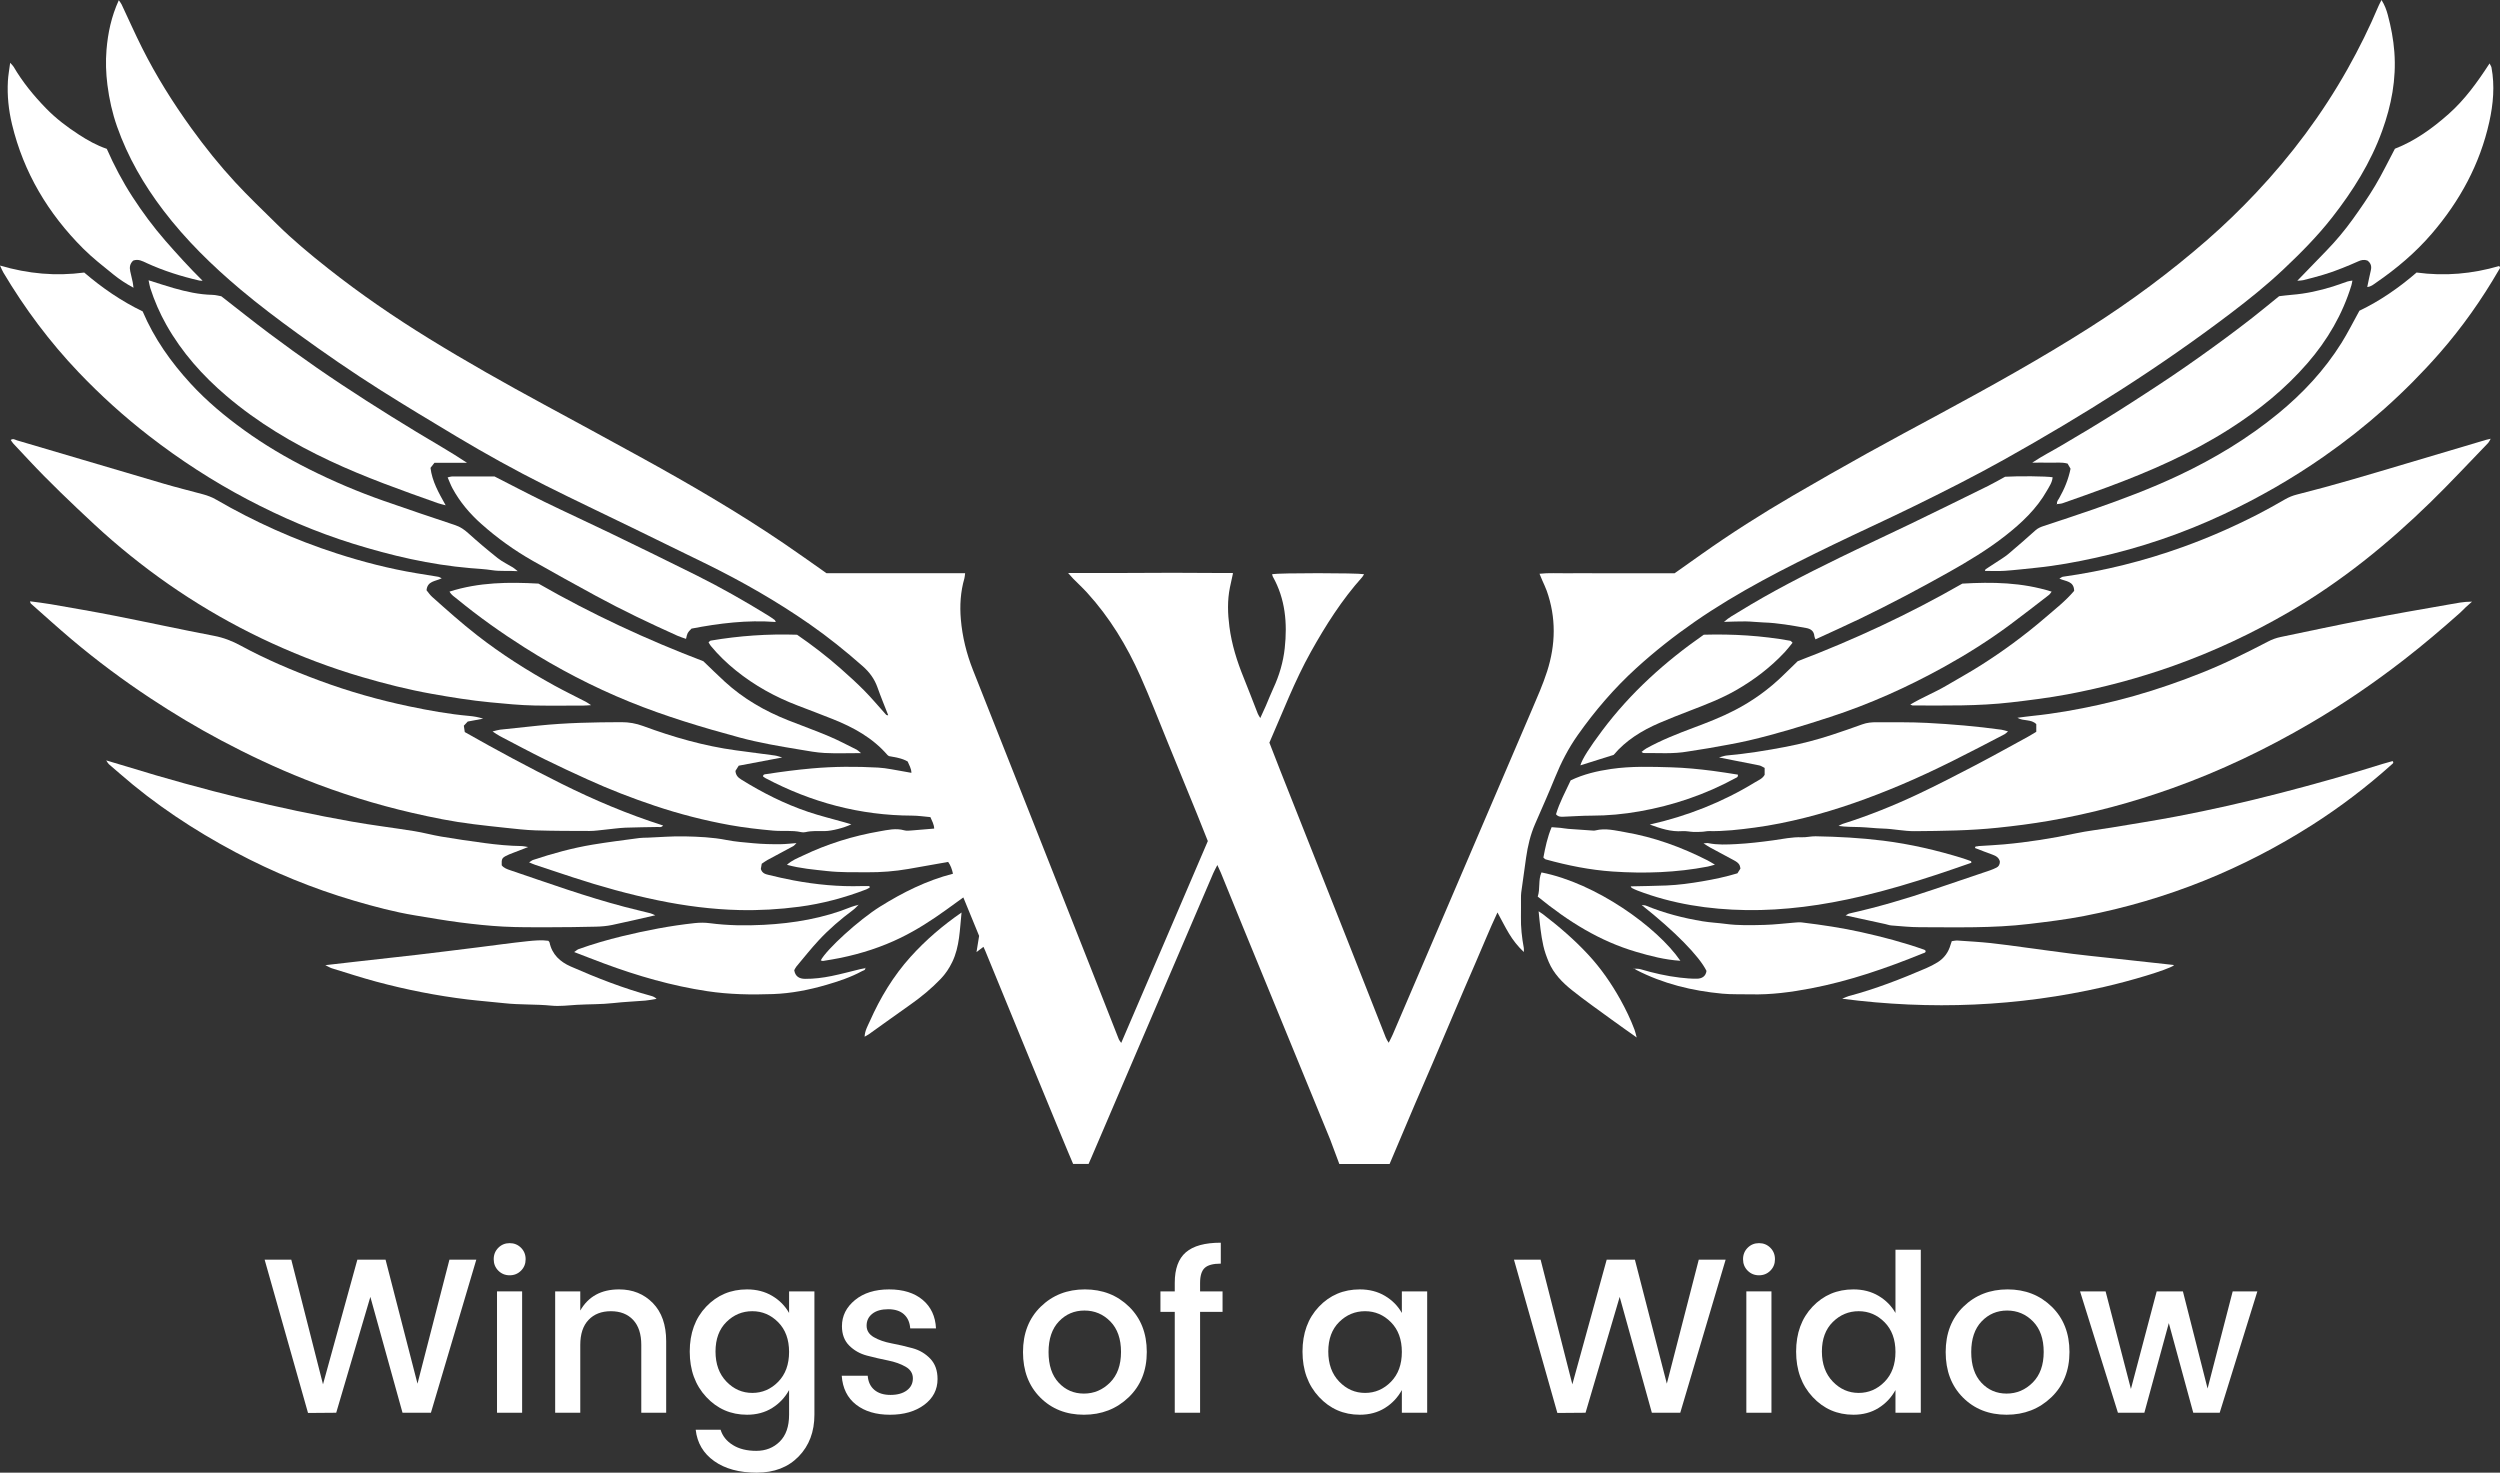
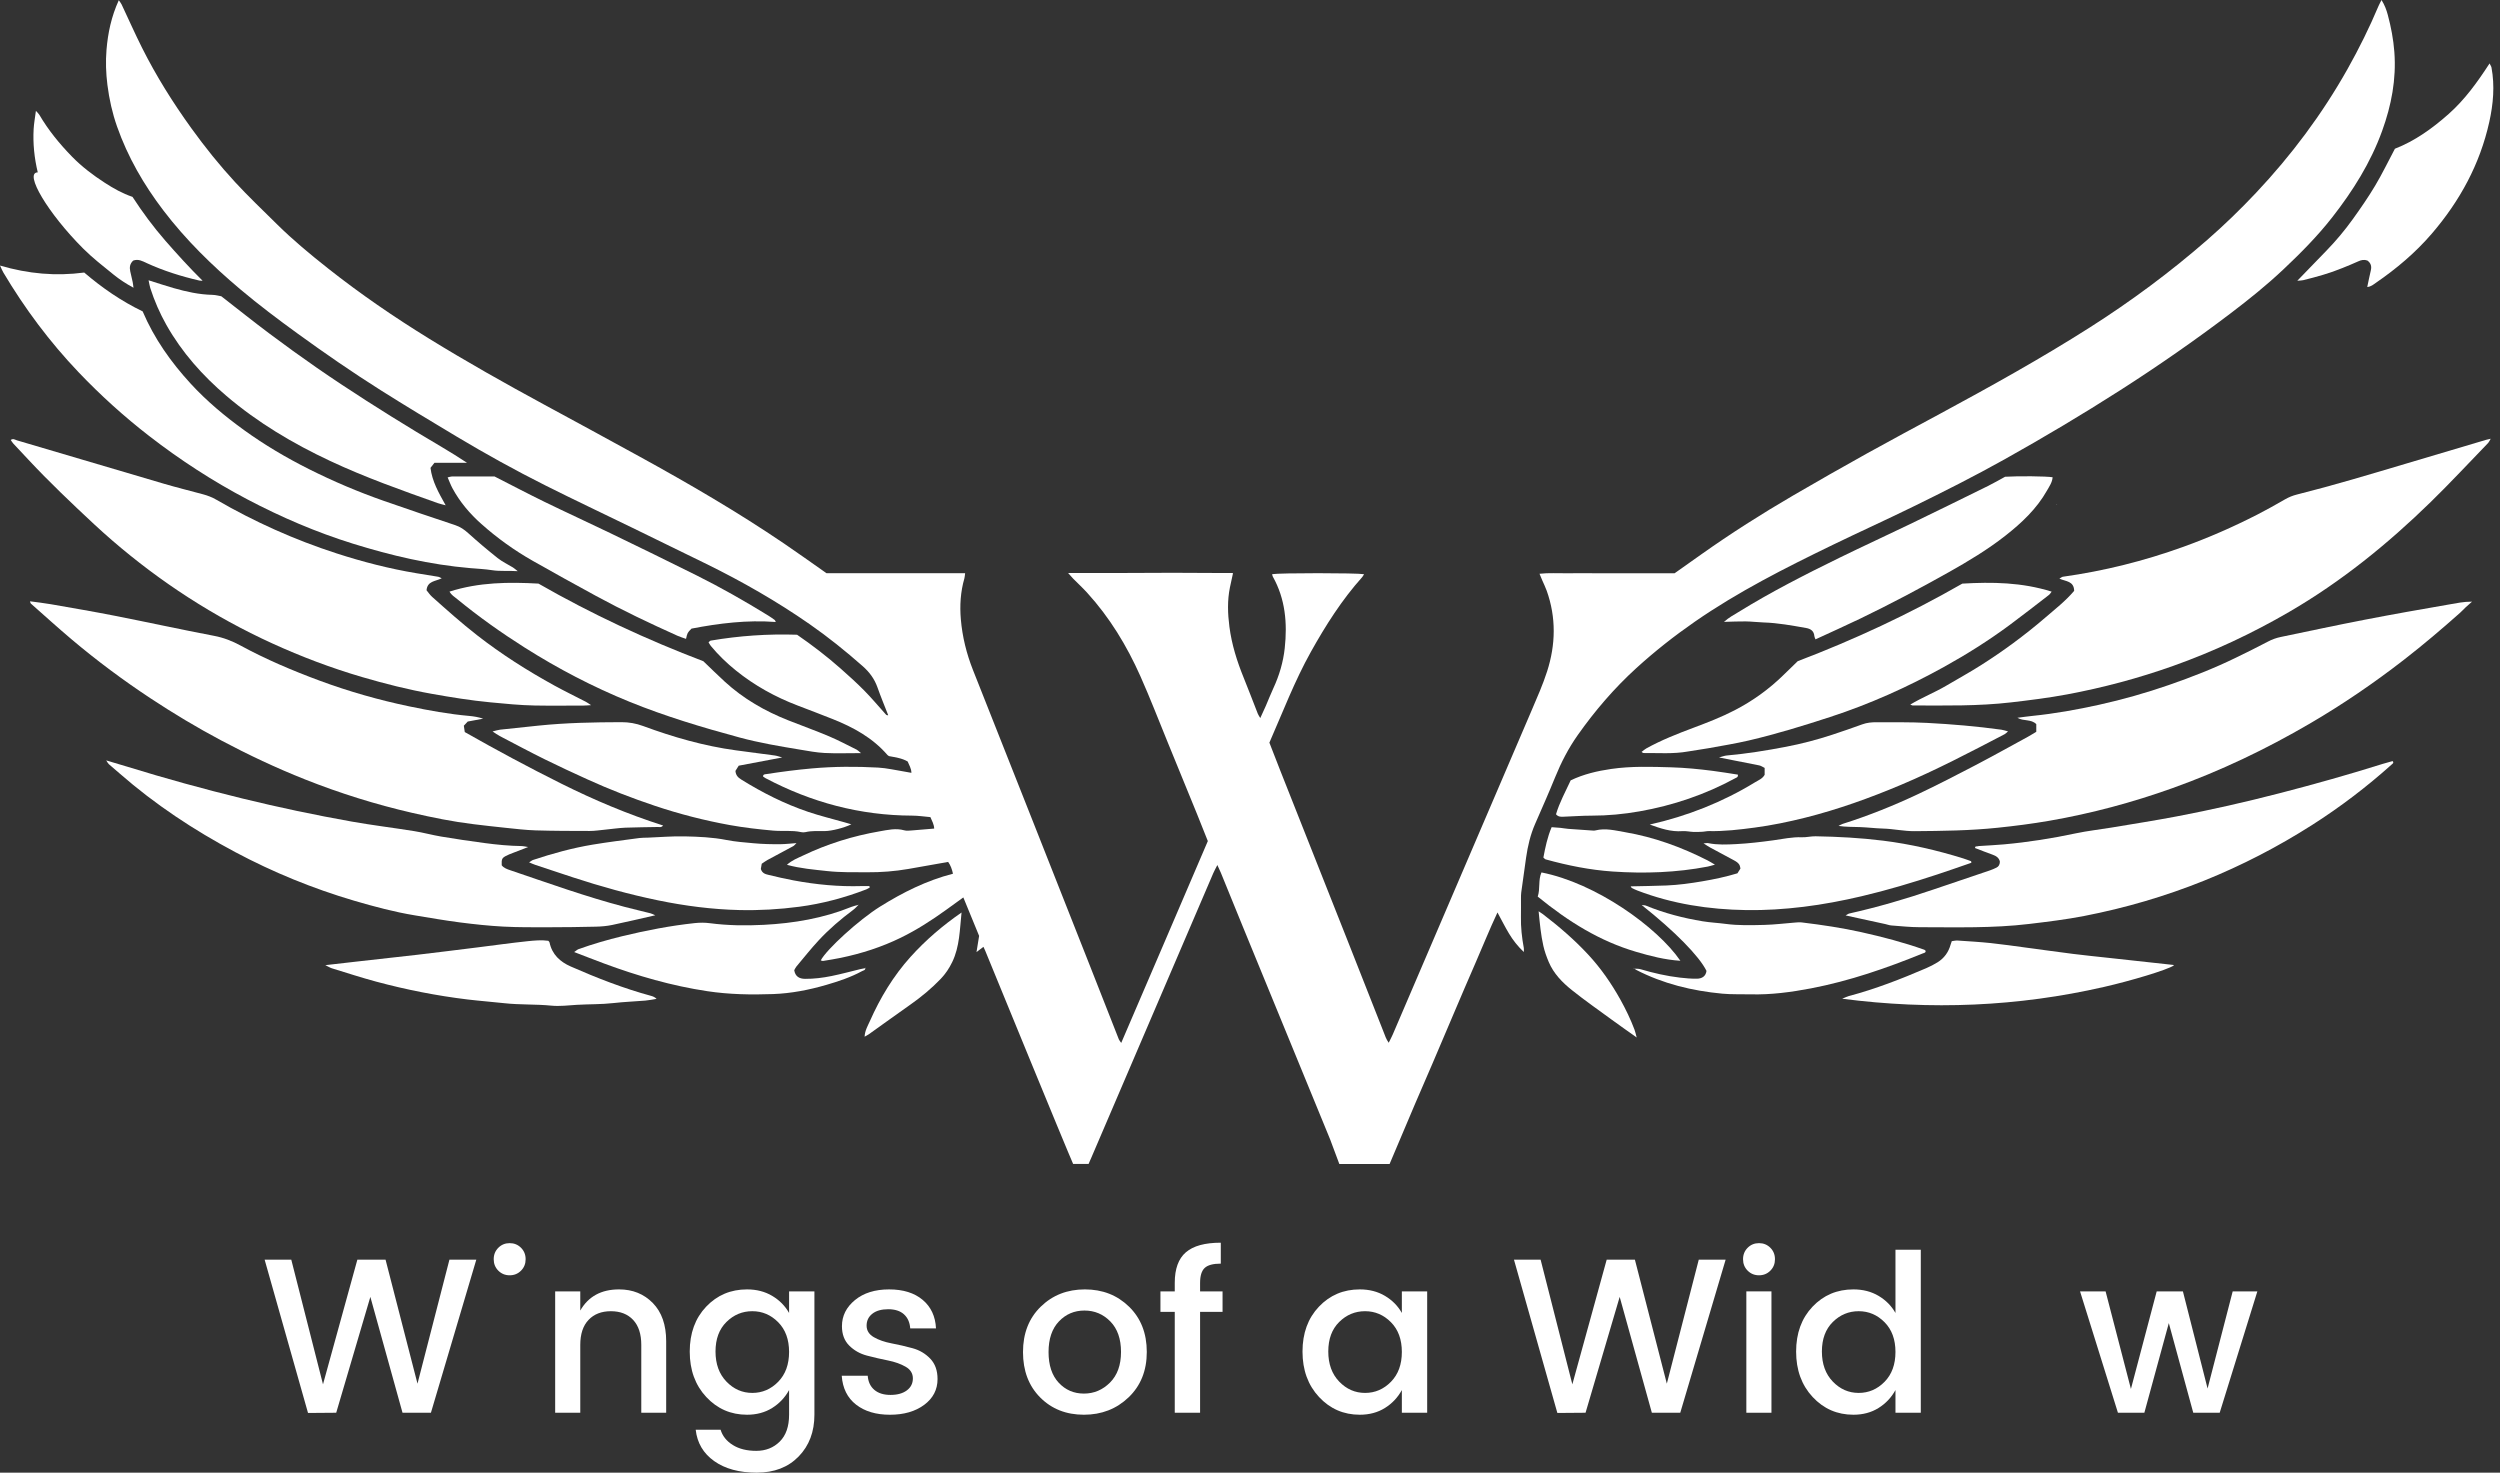
<svg xmlns="http://www.w3.org/2000/svg" version="1.1" id="Layer_1" x="0px" y="0px" viewBox="0 0 418.935 246.779" style="enable-background:new 0 0 418.935 246.779;" xml:space="preserve">
  <rect x="0" y="0" width="418.935" height="246.779" fill="#333333" stroke="none" />
  <style type="text/css">
	.st0{fill:#FFFFFF;}
</style>
  <g>
    <polygon class="st0" points="69.961,231.867 64.609,211.087 59.884,211.087 54.126,231.978 48.811,211.087    44.345,211.087 51.616,236.776 56.341,236.739 62.062,217.324 67.451,236.739 72.212,236.739    79.816,211.087 75.313,211.087  " />
    <path class="st0" d="M85.408,208.318c-0.751,0-1.384,0.258-1.9,0.775   c-0.518,0.517-0.775,1.156-0.775,1.919s0.258,1.402,0.775,1.919   c0.517,0.518,1.149,0.775,1.9,0.775c0.75,0,1.384-0.258,1.901-0.775   c0.517-0.517,0.774-1.156,0.774-1.919s-0.258-1.402-0.774-1.919   C86.792,208.576,86.158,208.318,85.408,208.318z" />
-     <rect x="83.286" y="216.401" class="st0" width="4.208" height="20.338" />
    <path class="st0" d="M103.735,216.069c-2.978,0-5.144,1.182-6.496,3.543v-3.211h-4.208v20.338h4.208   v-11.368c0-1.821,0.461-3.217,1.384-4.189c0.923-0.972,2.171-1.458,3.746-1.458   c1.574,0,2.817,0.486,3.729,1.458c0.91,0.973,1.365,2.368,1.365,4.189v11.368h4.171v-11.996   c0-2.731-0.744-4.859-2.233-6.386C107.911,216.832,106.023,216.069,103.735,216.069z" />
    <path class="st0" d="M132.23,220.019c-0.665-1.181-1.606-2.134-2.824-2.86   c-1.218-0.726-2.627-1.089-4.226-1.089c-2.731,0-5.015,0.966-6.848,2.897s-2.75,4.442-2.75,7.53   s0.923,5.623,2.769,7.604s4.121,2.971,6.829,2.971c1.599,0,3.001-0.375,4.207-1.126   c1.206-0.75,2.153-1.753,2.843-3.008v4.134c0,1.969-0.523,3.47-1.569,4.503   c-1.046,1.034-2.356,1.551-3.931,1.551c-1.575,0-2.886-0.326-3.931-0.979   c-1.047-0.652-1.729-1.508-2.049-2.565h-4.171c0.246,2.215,1.279,3.968,3.101,5.26   c1.82,1.292,4.195,1.938,7.124,1.938c2.928,0,5.271-0.904,7.031-2.713   c1.759-1.809,2.639-4.141,2.639-6.995v-20.67h-4.244V220.019z M130.403,231.554   c-1.219,1.242-2.664,1.863-4.337,1.863c-1.674,0-3.119-0.633-4.337-1.9   c-1.219-1.268-1.827-2.946-1.827-5.038s0.608-3.74,1.827-4.946   c1.218-1.205,2.663-1.809,4.337-1.809c1.673,0,3.118,0.615,4.337,1.846   c1.218,1.23,1.827,2.892,1.827,4.982C132.23,228.644,131.62,230.312,130.403,231.554z" />
    <path class="st0" d="M152.918,225.925c-1.17-0.32-2.339-0.591-3.507-0.812   c-1.169-0.222-2.159-0.565-2.972-1.033c-0.812-0.468-1.218-1.113-1.218-1.938   s0.319-1.489,0.96-1.993c0.64-0.505,1.525-0.757,2.657-0.757s2.012,0.283,2.639,0.849   c0.628,0.566,0.979,1.354,1.053,2.362h4.318c-0.099-2.018-0.844-3.611-2.233-4.78   c-1.391-1.168-3.267-1.753-5.629-1.753s-4.27,0.597-5.721,1.79   c-1.452,1.194-2.178,2.652-2.178,4.374c0,1.354,0.406,2.437,1.218,3.248   c0.812,0.812,1.803,1.372,2.972,1.68c1.168,0.308,2.337,0.578,3.506,0.812   c1.169,0.234,2.159,0.585,2.972,1.053c0.812,0.468,1.218,1.119,1.218,1.956   s-0.338,1.508-1.015,2.012s-1.587,0.756-2.731,0.756s-2.049-0.282-2.713-0.849   c-0.664-0.565-1.033-1.353-1.107-2.362h-4.355c0.147,2.092,0.947,3.704,2.399,4.836   c1.451,1.132,3.346,1.697,5.684,1.697s4.251-0.554,5.74-1.661   c1.488-1.107,2.232-2.547,2.232-4.318c0-1.427-0.405-2.565-1.218-3.414   C155.077,226.829,154.086,226.244,152.918,225.925z" />
    <path class="st0" d="M181.8,216.069c-2.953,0-5.42,0.966-7.4,2.897   c-1.981,1.932-2.972,4.466-2.972,7.604s0.96,5.672,2.879,7.604   c1.92,1.933,4.361,2.897,7.327,2.897c2.965,0,5.463-0.972,7.493-2.916   c2.029-1.943,3.045-4.479,3.045-7.604c0-3.124-0.991-5.653-2.972-7.585   S184.753,216.069,181.8,216.069z M186.008,231.683c-1.23,1.23-2.688,1.846-4.374,1.846   s-3.095-0.609-4.227-1.827s-1.697-2.929-1.697-5.131s0.577-3.912,1.734-5.131   c1.156-1.218,2.584-1.827,4.281-1.827c1.698,0,3.144,0.609,4.338,1.827   c1.192,1.219,1.79,2.923,1.79,5.112C187.854,228.742,187.238,230.452,186.008,231.683z" />
    <path class="st0" d="M201.104,214.962c0-1.181,0.259-2.012,0.775-2.491s1.415-0.72,2.694-0.72v-3.507   c-2.657,0-4.607,0.535-5.85,1.605c-1.243,1.07-1.864,2.775-1.864,5.112v1.439h-2.399v3.433h2.399   v16.905h4.244v-16.905h3.766v-3.433h-3.766V214.962z" />
    <path class="st0" d="M234.914,220.019c-0.665-1.181-1.606-2.134-2.824-2.86   c-1.218-0.726-2.627-1.089-4.226-1.089c-2.731,0-5.015,0.966-6.848,2.897s-2.75,4.442-2.75,7.53   s0.923,5.623,2.769,7.604s4.121,2.971,6.829,2.971c1.599,0,3.001-0.375,4.207-1.126   c1.206-0.75,2.153-1.753,2.843-3.008v3.802h4.244v-20.338h-4.244V220.019z M233.087,231.554   c-1.219,1.242-2.664,1.863-4.337,1.863c-1.674,0-3.119-0.633-4.337-1.9   c-1.219-1.268-1.827-2.946-1.827-5.038s0.608-3.74,1.827-4.946   c1.218-1.205,2.663-1.809,4.337-1.809c1.673,0,3.118,0.615,4.337,1.846   c1.218,1.23,1.827,2.892,1.827,4.982C234.914,228.644,234.305,230.312,233.087,231.554z" />
    <polygon class="st0" points="279.318,231.867 273.965,211.087 269.24,211.087 263.483,231.978    258.167,211.087 253.701,211.087 260.973,236.776 265.698,236.739 271.418,217.324 276.808,236.739    281.569,236.739 289.172,211.087 284.669,211.087  " />
    <rect x="292.642" y="216.401" class="st0" width="4.208" height="20.338" />
    <path class="st0" d="M294.764,208.318c-0.751,0-1.384,0.258-1.9,0.775   c-0.518,0.517-0.775,1.156-0.775,1.919s0.258,1.402,0.775,1.919   c0.517,0.518,1.149,0.775,1.9,0.775c0.75,0,1.384-0.258,1.901-0.775   c0.517-0.517,0.774-1.156,0.774-1.919s-0.258-1.402-0.774-1.919   C296.148,208.576,295.514,208.318,294.764,208.318z" />
    <path class="st0" d="M317.631,220.019c-0.665-1.181-1.606-2.134-2.824-2.86   c-1.218-0.726-2.627-1.089-4.226-1.089c-2.731,0-5.015,0.966-6.848,2.897s-2.75,4.442-2.75,7.53   s0.923,5.623,2.769,7.604s4.121,2.971,6.829,2.971c1.599,0,3.001-0.375,4.207-1.126   c1.206-0.75,2.153-1.753,2.843-3.008v3.802h4.244V209.426h-4.244V220.019z M315.804,231.554   c-1.219,1.242-2.664,1.863-4.337,1.863c-1.674,0-3.119-0.633-4.337-1.9   c-1.219-1.268-1.827-2.946-1.827-5.038s0.608-3.74,1.827-4.946   c1.218-1.205,2.663-1.809,4.337-1.809c1.673,0,3.118,0.615,4.337,1.846   c1.218,1.23,1.827,2.892,1.827,4.982C317.631,228.644,317.022,230.312,315.804,231.554z" />
-     <path class="st0" d="M336.417,216.069c-2.953,0-5.42,0.966-7.4,2.897   c-1.981,1.932-2.972,4.466-2.972,7.604s0.96,5.672,2.879,7.604   c1.92,1.933,4.361,2.897,7.327,2.897c2.965,0,5.463-0.972,7.493-2.916   c2.029-1.943,3.045-4.479,3.045-7.604c0-3.124-0.991-5.653-2.972-7.585   S339.37,216.069,336.417,216.069z M340.625,231.683c-1.23,1.23-2.688,1.846-4.374,1.846   s-3.095-0.609-4.227-1.827s-1.697-2.929-1.697-5.131s0.577-3.912,1.734-5.131   c1.156-1.218,2.584-1.827,4.281-1.827c1.698,0,3.144,0.609,4.338,1.827   c1.192,1.219,1.79,2.923,1.79,5.112C342.471,228.742,341.855,230.452,340.625,231.683z" />
    <polygon class="st0" points="369.933,232.679 365.799,216.401 361.406,216.401 357.088,232.753    352.843,216.401 348.562,216.401 354.91,236.739 359.339,236.739 363.437,221.717 367.533,236.739    371.963,236.739 378.275,216.401 374.141,216.401  " />
    <path class="st0" d="M255.35,158.856c-0.323-1.745-0.519-3.498-0.479-5.277   c0.023-1.008,0.001-2.016,0.006-3.024c0.002-0.335-0.001-0.674,0.043-1.005   c0.263-1.942,0.532-3.884,0.812-5.824c0.281-1.949,0.724-3.853,1.518-5.669   c1.132-2.59,2.279-5.174,3.342-7.793c1.014-2.5,2.238-4.874,3.793-7.078   c2.884-4.086,6.116-7.857,9.823-11.232c3.091-2.814,6.359-5.387,9.79-7.766   c7.279-5.045,15.156-9.016,23.097-12.868c4.441-2.154,8.939-4.191,13.373-6.359   c5.211-2.549,10.39-5.161,15.456-7.993c6.571-3.674,13.037-7.523,19.377-11.581   c6.343-4.06,12.525-8.356,18.526-12.908c3.056-2.318,6.043-4.726,8.831-7.355   c2.894-2.729,5.699-5.556,8.159-8.703c3.476-4.446,6.449-9.177,8.376-14.511   c1.542-4.269,2.384-8.634,2.037-13.217c-0.161-2.121-0.555-4.173-1.1-6.207   c-0.218-0.812-0.505-1.619-1.051-2.487c-0.213,0.423-0.371,0.697-0.493,0.986   c-1.527,3.627-3.269,7.147-5.198,10.576c-4.252,7.559-9.407,14.457-15.349,20.762   c-2.598,2.757-5.321,5.397-8.178,7.889c-6.189,5.399-12.77,10.275-19.698,14.681   c-8.134,5.173-16.558,9.847-25.035,14.427c-4.09,2.21-8.193,4.395-12.256,6.654   c-4.147,2.305-8.271,4.653-12.369,7.042c-5.304,3.092-10.483,6.385-15.494,9.937   c-1.445,1.024-2.891,2.047-4.385,3.105c-1.459,0-2.946,0-4.432,0c-1.536,0-3.072,0-4.608,0   c-1.488,0-2.976,0-4.464,0c-1.536,0-3.072-0.015-4.608,0.004c-1.47,0.019-2.946-0.089-4.53,0.082   c0.181,0.436,0.321,0.78,0.467,1.121c0.245,0.571,0.528,1.129,0.736,1.714   c1.605,4.501,1.514,9.039,0.068,13.535c-0.702,2.183-1.637,4.295-2.54,6.407   c-7.763,18.147-15.543,36.286-23.321,54.426c-0.183,0.426-0.407,0.834-0.681,1.39   c-0.446-0.622-0.623-1.216-0.844-1.775c-2.047-5.167-4.071-10.343-6.114-15.511   c-3.735-9.446-7.48-18.888-11.218-28.333c-0.616-1.557-1.216-3.12-1.819-4.67   c2.256-5.141,4.232-10.343,6.95-15.209c2.484-4.446,5.199-8.732,8.613-12.539   c0.116-0.13,0.187-0.3,0.296-0.479c-1.294-0.226-14.21-0.223-15.393-0.006   c0.033,0.136,0.038,0.286,0.104,0.402c2.116,3.757,2.453,7.829,2.003,11.994   c-0.252,2.337-0.92,4.596-1.92,6.744c-0.445,0.955-0.82,1.942-1.24,2.908   c-0.282,0.651-0.588,1.292-0.94,2.063c-0.187-0.325-0.33-0.513-0.413-0.725   c-0.791-2.006-1.548-4.025-2.361-6.021c-1.124-2.761-2.013-5.584-2.398-8.55   c-0.285-2.196-0.361-4.391,0.083-6.578c0.151-0.742,0.32-1.48,0.494-2.284v-0.153h-3.154   c-3.711-0.043-9.775-0.039-14.928,0h-9.529l0.354,0.396c0.171,0.2,0.33,0.386,0.494,0.552   c0.773,0.783,1.586,1.529,2.326,2.341c3.785,4.152,6.666,8.898,8.94,14.003   c1.637,3.675,3.083,7.434,4.609,11.158c1.635,3.99,3.268,7.98,4.895,11.973   c0.613,1.505,1.206,3.018,1.799,4.504c-4.847,11.274-9.626,22.499-14.515,33.824   c-0.196-0.293-0.331-0.435-0.398-0.603c-1.669-4.234-3.326-8.473-4.996-12.707   c-3.164-8.023-6.333-16.044-9.504-24.064c-3.313-8.376-6.634-16.749-9.947-25.126   c-1.081-2.733-1.781-5.574-2.03-8.493c-0.195-2.294-0.056-4.598,0.592-6.84   c0.071-0.246,0.076-0.512,0.127-0.885c-7.89,0-15.656,0-23.24,0   c-2.487-1.742-4.784-3.393-7.124-4.981c-7.783-5.281-15.905-10.004-24.141-14.532   c-5.333-2.932-10.683-5.834-16.034-8.733c-6.533-3.539-13.005-7.184-19.332-11.084   c-5.843-3.602-11.494-7.477-16.881-11.733c-2.971-2.347-5.887-4.761-8.582-7.427   c-2.351-2.326-4.752-4.607-6.994-7.034c-2.633-2.85-5.06-5.882-7.334-9.033   c-3.092-4.285-5.89-8.75-8.259-13.473c-1.203-2.398-2.287-4.854-3.433-7.28   c-0.104-0.22-0.271-0.411-0.467-0.703c-1.25,2.735-1.829,5.493-2.062,8.317   c-0.161,1.953-0.094,3.913,0.153,5.873c0.302,2.389,0.822,4.724,1.617,6.983   c1.796,5.108,4.478,9.74,7.753,14.042c3.766,4.947,8.18,9.259,12.924,13.251   c3.083,2.594,6.298,5.015,9.558,7.38c4.543,3.296,9.161,6.486,13.904,9.483   c4.214,2.663,8.487,5.233,12.765,7.792c4.854,2.904,9.804,5.645,14.859,8.182   c4.841,2.429,9.739,4.742,14.61,7.113c4.138,2.014,8.276,4.028,12.406,6.06   c5.988,2.946,11.768,6.249,17.25,10.061c3.112,2.164,6.056,4.533,8.901,7.042   c1.16,1.024,1.99,2.144,2.497,3.582c0.552,1.568,1.193,3.104,1.797,4.653   c-0.271,0.079-0.399-0.136-0.545-0.298c-1.155-1.281-2.26-2.609-3.471-3.834   c-1.279-1.294-2.633-2.516-3.997-3.721c-2.299-2.033-4.735-3.893-7.259-5.633   c-4.872-0.16-9.687,0.171-14.468,0.986c-0.12,0.021-0.219,0.166-0.366,0.284   c0.131,0.212,0.233,0.427,0.38,0.605c1.256,1.519,2.667,2.878,4.202,4.117   c3.125,2.522,6.589,4.438,10.333,5.867c1.969,0.752,3.94,1.5,5.899,2.28   c3.463,1.38,6.683,3.14,9.166,6.017c0.06,0.07,0.155,0.11,0.265,0.186   c1.042,0.202,2.143,0.329,3.121,0.902c0.239,0.604,0.616,1.148,0.628,1.9   c-0.459-0.083-0.829-0.157-1.201-0.216c-1.463-0.233-2.919-0.585-4.39-0.665   c-3.685-0.201-7.369-0.189-11.057,0.138c-2.577,0.228-5.133,0.563-7.685,0.957   c-0.217,0.033-0.497,0.005-0.54,0.385c0.137,0.095,0.282,0.219,0.447,0.306   c7.675,4.053,15.824,6.235,24.53,6.265c1.04,0.003,2.079,0.165,3.078,0.25   c0.28,0.664,0.606,1.199,0.635,1.921c-1.266,0.107-2.497,0.221-3.731,0.31   c-0.429,0.031-0.89,0.092-1.291-0.021c-1.403-0.396-2.773-0.062-4.126,0.172   c-4.458,0.772-8.75,2.103-12.836,4.06c-0.897,0.43-1.855,0.776-2.693,1.55   c2.265,0.621,4.5,0.799,6.73,1.047c2.248,0.25,4.499,0.187,6.75,0.203   c2.302,0.017,4.59-0.162,6.859-0.553c2.208-0.381,4.413-0.78,6.681-1.181   c0.401,0.565,0.637,1.203,0.805,1.976c-4.442,1.146-8.399,3.133-12.2,5.501   c-3.557,2.216-8.988,7.178-9.956,9.025c0.138,0.034,0.276,0.111,0.397,0.091   c0.99-0.162,1.983-0.318,2.965-0.522c3.484-0.726,6.847-1.805,10.054-3.373   c2.683-1.312,5.175-2.921,7.589-4.662c0.931-0.672,1.861-1.345,2.887-2.087   c0.92,2.241,1.808,4.405,2.646,6.445c-0.153,0.95-0.281,1.742-0.438,2.714   c0.464-0.35,0.801-0.605,1.164-0.879c0.124,0.27,0.211,0.441,0.283,0.618   c2.529,6.16,5.061,12.32,7.584,18.483c2.232,5.454,6.983,16.942,7.159,17.277h1.064   c0.196,0.007,0.391,0.004,0.584,0h0.948l0.305-0.712c0.013-0.027,0.03-0.054,0.042-0.082   c2.287-5.333,4.572-10.666,6.857-16l0.717-1.672l-0.001,0.001   c1.042-2.432,2.085-4.864,3.127-7.295c3.283-7.662,6.566-15.323,9.854-22.983   c0.179-0.418,0.408-0.814,0.677-1.343c0.244,0.538,0.433,0.923,0.595,1.319   c1.214,2.971,2.417,5.947,3.634,8.917c3.435,8.378,6.877,16.754,10.314,25.131   c1.47,3.583,2.937,7.166,4.41,10.748l-0.004,0.002l1.489,3.987h8.42l4.27-10.081l-0,0   c0.979-2.264,1.961-4.526,2.932-6.793c1.208-2.818,2.397-5.643,3.602-8.463   c1.186-2.776,2.361-5.555,3.574-8.319c1.223-2.786,2.344-5.618,3.701-8.499   c0.695,1.28,1.269,2.432,1.932,3.532c0.664,1.103,1.453,2.123,2.488,3.099   C255.354,159.223,255.383,159.034,255.35,158.856z M148.899,119.965c0,0-0-0,0-0   C148.914,119.99,148.92,119.999,148.899,119.965z" />
    <path class="st0" d="M403.133,77.709c-6.058,1.805-12.113,3.625-18.246,5.166   c-0.7,0.176-1.354,0.445-1.986,0.808c-1.537,0.884-3.082,1.756-4.66,2.563   c-4.015,2.052-8.137,3.86-12.381,5.391c-6.555,2.364-13.275,4.046-20.177,5.01   c-0.174,0.024-0.33,0.177-0.582,0.318c1.065,0.486,2.439,0.376,2.474,2.044   c-1.416,1.685-3.197,3.07-4.893,4.532c-1.704,1.469-3.476,2.867-5.286,4.205   c-1.772,1.31-3.598,2.556-5.459,3.736c-1.902,1.205-3.877,2.294-5.818,3.436   c-1.923,1.131-4.014,1.952-6.005,3.148c0.217,0.087,0.302,0.151,0.387,0.151   c5.509,0.01,11.015,0.124,16.512-0.518c3.139-0.366,6.273-0.755,9.374-1.335   c6.032-1.128,11.949-2.706,17.74-4.763c6.798-2.415,13.292-5.463,19.523-9.087   c8.715-5.07,16.481-11.37,23.673-18.39c3.293-3.215,6.43-6.592,9.631-9.901   c0.137-0.142,0.212-0.345,0.425-0.702c-0.4,0.093-0.577,0.125-0.749,0.175   C412.13,75.032,407.631,76.368,403.133,77.709z" />
    <path class="st0" d="M12.94,85.191c1.913,1.809,3.831,3.618,5.823,5.338   c8.137,7.025,17.072,12.817,26.858,17.287c4.886,2.232,9.897,4.126,15.05,5.638   c3.859,1.132,7.753,2.115,11.716,2.82c3.249,0.578,6.499,1.105,9.788,1.419   c2.476,0.236,4.949,0.485,7.433,0.532c2.734,0.052,5.469,0.014,8.203,0.009   c0.326-0,0.652-0.035,1.239-0.069c-0.422-0.273-0.638-0.439-0.876-0.562   c-1.744-0.903-3.515-1.758-5.236-2.703c-4.542-2.495-8.906-5.264-12.999-8.455   c-2.608-2.033-5.069-4.234-7.533-6.434c-0.381-0.341-0.669-0.786-0.932-1.102   c0.155-1.568,1.461-1.465,2.545-2.002c-0.31-0.145-0.423-0.23-0.547-0.25   c-1.226-0.205-2.454-0.394-3.68-0.598c-4.542-0.755-8.988-1.902-13.364-3.317   c-7.042-2.278-13.764-5.286-20.166-8.999c-0.718-0.416-1.463-0.701-2.249-0.914   c-2.171-0.586-4.356-1.125-6.513-1.758c-8.221-2.411-16.433-4.853-24.649-7.278   c-0.323-0.095-0.651-0.369-1.05-0.064c0.162,0.229,0.279,0.443,0.44,0.614   c1.707,1.814,3.392,3.65,5.141,5.423C9.201,81.608,11.06,83.412,12.94,85.191z" />
    <path class="st0" d="M37.034,124.058c4.574,2.432,9.251,4.634,14.064,6.545   c5.839,2.319,11.819,4.192,17.941,5.604c3.403,0.785,6.825,1.483,10.296,1.903   c1.802,0.218,3.606,0.429,5.412,0.613c1.662,0.169,3.326,0.376,4.994,0.427   c3.019,0.092,6.041,0.099,9.062,0.1c0.856,0,1.713-0.135,2.569-0.218   c1.141-0.11,2.279-0.284,3.423-0.334c1.82-0.078,3.643-0.069,5.464-0.115   c0.243-0.006,0.534,0.13,0.863-0.249c-5.923-1.887-11.551-4.269-17.035-7.003   c-5.486-2.735-10.881-5.632-16.202-8.656c-0.06-0.407-0.108-0.73-0.158-1.067   c0.247-0.262,0.472-0.501,0.654-0.695c0.916-0.171,1.753-0.327,2.59-0.484   c-0.779-0.252-1.554-0.388-2.334-0.457c-3.389-0.303-6.732-0.906-10.054-1.601   c-5.114-1.07-10.131-2.501-15.033-4.315c-4.54-1.68-8.989-3.57-13.25-5.885   c-1.387-0.754-2.828-1.317-4.416-1.619c-5.545-1.056-11.06-2.265-16.599-3.356   c-3.565-0.702-7.149-1.311-10.729-1.938c-1.152-0.202-2.317-0.328-3.524-0.496   c0.064,0.196,0.065,0.314,0.125,0.367c2.296,2.028,4.564,4.09,6.905,6.064   c4.18,3.524,8.563,6.786,13.123,9.8C29.025,119.53,32.968,121.896,37.034,124.058z" />
    <path class="st0" d="M396.249,103.854c-4.697,0.909-9.376,1.915-14.06,2.888   c-0.748,0.156-1.457,0.411-2.146,0.776c-1.778,0.941-3.585,1.826-5.393,2.708   c-3.62,1.767-7.364,3.233-11.168,4.551c-3.849,1.334-7.763,2.446-11.738,3.326   c-3.69,0.817-7.409,1.483-11.175,1.864c-0.803,0.081-1.603,0.201-2.504,0.315   c1.028,0.618,2.291,0.179,3.162,1.065c0,0.368,0,0.744,0,1.281c-0.5,0.299-0.939,0.581-1.397,0.831   c-2.944,1.606-5.873,3.241-8.844,4.794c-3.141,1.642-6.293,3.27-9.497,4.784   c-4.115,1.944-8.336,3.644-12.682,5.016c-0.252,0.08-0.482,0.232-0.722,0.35   c1.232,0.187,2.417,0.152,3.599,0.196c1.288,0.048,2.573,0.212,3.861,0.248   c1.773,0.049,3.505,0.449,5.292,0.435c4.645-0.035,9.282-0.091,13.912-0.573   c2.903-0.302,5.791-0.671,8.665-1.17c7.045-1.221,13.92-3.067,20.654-5.475   c8.012-2.865,15.646-6.52,22.986-10.804c5.512-3.217,10.772-6.811,15.815-10.724   c3.217-2.497,6.318-5.131,9.36-7.836c0.322-0.287,0.611-0.61,0.926-0.906   c0.301-0.283,0.616-0.551,1.091-0.973c-1.427-0.006-2.586,0.253-3.738,0.452   C405.749,102.095,400.991,102.936,396.249,103.854z" />
    <path class="st0" d="M25.003,73.067c5.166,4,10.627,7.546,16.406,10.593   c5.691,3,11.582,5.528,17.731,7.444c6.413,1.999,12.924,3.521,19.633,4.096   c1.238,0.106,2.485,0.16,3.709,0.352c1.321,0.207,2.627,0.056,4.28,0.161   c-0.451-0.35-0.616-0.503-0.804-0.619c-0.857-0.526-1.786-0.958-2.568-1.578   c-1.688-1.337-3.333-2.733-4.931-4.176c-0.656-0.593-1.323-1.052-2.167-1.334   c-3.999-1.332-7.994-2.677-11.972-4.071c-4.299-1.506-8.49-3.285-12.559-5.329   c-3.772-1.895-7.407-4.034-10.834-6.51c-3.232-2.335-6.292-4.881-8.989-7.822   c-3.288-3.586-6.087-7.518-8.035-12.095c-3.567-1.711-6.827-3.968-9.791-6.507   C9.335,46.302,4.753,45.892,0,44.499c0.269,0.564,0.389,0.877,0.558,1.161   C4.149,51.696,8.323,57.296,13.171,62.38C16.847,66.235,20.788,69.804,25.003,73.067z" />
-     <path class="st0" d="M418.781,44.584c-4.482,1.305-9.066,1.728-13.825,1.085   c-2.939,2.546-6.165,4.771-9.579,6.4c-1.053,1.904-1.949,3.711-3.014,5.412   c-2.847,4.551-6.462,8.426-10.609,11.824c-5.072,4.156-10.633,7.507-16.552,10.311   c-4.685,2.22-9.524,4.035-14.411,5.735c-2.76,0.96-5.537,1.873-8.312,2.789   c-0.507,0.167-0.972,0.356-1.383,0.723c-1.5,1.34-3.006,2.672-4.547,3.964   c-0.619,0.519-1.329,0.932-2.004,1.383c-0.597,0.398-1.207,0.777-1.804,1.176   c-0.062,0.041-0.072,0.159-0.122,0.281c1.114,0,2.216,0.062,3.309-0.014   c1.762-0.122,3.519-0.334,5.278-0.511c3.385-0.34,6.721-0.96,10.04-1.691   c7.421-1.636,14.573-4.074,21.444-7.305c5.821-2.738,11.39-5.927,16.674-9.611   c7.191-5.013,13.694-10.792,19.467-17.385c3.768-4.303,7.047-8.963,9.913-13.912   C418.849,45.056,419.095,44.866,418.781,44.584z" />
    <path class="st0" d="M69.535,153.393c2.501,0.412,4.998,0.852,7.511,1.177   c2.416,0.311,4.844,0.573,7.275,0.703c2.537,0.135,5.084,0.112,7.626,0.111   c2.638-0.001,5.277-0.036,7.915-0.099c0.905-0.022,1.822-0.098,2.706-0.282   c2.378-0.494,4.74-1.059,7.239-1.626c-0.317-0.134-0.549-0.268-0.799-0.331   c-1.438-0.366-2.886-0.695-4.321-1.073c-6.494-1.708-12.806-3.983-19.158-6.136   c-0.541-0.183-1.091-0.37-1.454-0.834c-0.038-1.023,0.028-1.207,0.69-1.565   c0.377-0.204,0.786-0.352,1.187-0.51c0.75-0.297,1.505-0.582,2.554-0.987   c-0.58-0.091-0.817-0.158-1.054-0.161c-2.108-0.028-4.202-0.233-6.287-0.512   c-2.417-0.323-4.83-0.681-7.236-1.082c-1.509-0.252-2.992-0.667-4.502-0.909   c-3.495-0.561-7.013-0.986-10.497-1.604c-6.127-1.088-12.215-2.377-18.262-3.853   c-6.516-1.591-12.977-3.377-19.384-5.356c-1.085-0.335-2.177-0.65-3.488-1.041   c0.234,0.341,0.307,0.508,0.432,0.619c0.609,0.54,1.236,1.059,1.849,1.595   c5.914,5.169,12.423,9.468,19.342,13.151c6.364,3.388,13.011,6.108,19.929,8.146   C62.701,151.921,66.079,152.825,69.535,153.393z" />
    <path class="st0" d="M399.338,127.99c-5.712,1.796-11.474,3.416-17.27,4.916   c-5.749,1.488-11.537,2.806-17.371,3.913c-3.619,0.687-7.26,1.258-10.893,1.865   c-1.98,0.331-3.984,0.543-5.944,0.961c-3.983,0.85-7.994,1.483-12.047,1.85   c-1.333,0.121-2.671,0.18-4.007,0.269c-0.143,0.01-0.298,0.002-0.426,0.055   c-0.137,0.057-0.406-0.097-0.412,0.289c0.967,0.369,1.938,0.763,2.926,1.109   c0.631,0.221,1.11,0.546,1.235,1.183c-0.017,0.484-0.197,0.809-0.576,0.992   c-0.344,0.166-0.694,0.327-1.055,0.45c-3.175,1.08-6.355,2.144-9.529,3.225   c-4.628,1.576-9.314,2.948-14.087,4.015c-0.164,0.037-0.309,0.16-0.606,0.32   c2.37,0.516,4.521,0.984,6.672,1.454c0.327,0.072,0.648,0.201,0.978,0.226   c1.574,0.117,3.149,0.292,4.724,0.293c6.132,0.004,12.268,0.19,18.382-0.544   c3.089-0.371,6.176-0.744,9.228-1.337c6.882-1.338,13.586-3.296,20.093-5.919   c6.332-2.552,12.369-5.677,18.122-9.347c4.737-3.022,9.193-6.42,13.374-10.176   c0.119-0.107,0.33-0.233,0.086-0.513C400.424,127.683,399.876,127.821,399.338,127.99z" />
-     <path class="st0" d="M353.224,81.61c7.11-2.637,14.031-5.669,20.447-9.768   c4.833-3.087,9.254-6.654,13.018-10.999c3.336-3.85,5.859-8.162,7.353-13.051   c0.063-0.207,0.089-0.425,0.161-0.777c-0.376,0.068-0.604,0.083-0.813,0.152   c-0.818,0.272-1.623,0.582-2.445,0.84c-2.243,0.702-4.528,1.207-6.878,1.393   c-0.803,0.064-1.602,0.176-2.15,0.237c-1.629,1.316-3.03,2.477-4.463,3.599   c-1.433,1.122-2.887,2.218-4.349,3.302c-1.501,1.113-3.014,2.21-4.539,3.292   c-1.485,1.054-2.982,2.093-4.49,3.113c-1.509,1.021-3.035,2.017-4.561,3.011   c-1.526,0.994-3.055,1.984-4.596,2.955c-1.581,0.996-3.171,1.978-4.769,2.946   c-1.557,0.943-3.131,1.86-4.696,2.791c-1.543,0.918-3.158,1.718-4.904,2.884   c1.202,0,2.096-0.021,2.989,0.006c0.951,0.028,1.914-0.129,2.939,0.151   c0.164,0.287,0.346,0.607,0.493,0.864c-0.373,1.812-1.037,3.393-1.892,4.903   c-0.179,0.316-0.465,0.602-0.37,1.018c0.317-0.044,0.649-0.044,0.944-0.148   C348.18,83.432,350.71,82.542,353.224,81.61z" />
    <path class="st0" d="M61.391,67.146c-2.783-1.79-5.549-3.609-8.269-5.493   c-2.719-1.883-5.4-3.824-8.046-5.808c-2.645-1.982-5.226-4.048-7.989-6.196   c-0.366-0.061-0.928-0.226-1.494-0.238c-2.224-0.048-4.368-0.527-6.489-1.131   c-1.332-0.38-2.647-0.823-4.207-1.312c0.126,0.583,0.173,0.953,0.286,1.302   c0.693,2.15,1.59,4.215,2.7,6.182c2.6,4.606,6.064,8.493,10.071,11.904   c5.255,4.473,11.131,7.963,17.366,10.888c5.867,2.752,11.961,4.912,18.056,7.074   c0.342,0.121,0.702,0.195,1.306,0.359c-1.196-2.134-2.277-4.048-2.542-6.275   c0.232-0.297,0.433-0.555,0.666-0.852c1.82,0,3.634,0,5.447,0c-2.767-1.844-5.636-3.446-8.441-5.156   C66.988,70.673,64.173,68.935,61.391,67.146z" />
    <path class="st0" d="M138.184,126.179c1.912,0.096,3.833,0.024,6.099,0.024   c-0.431-0.35-0.556-0.496-0.714-0.574c-1.545-0.761-3.067-1.578-4.651-2.247   c-2.249-0.949-4.55-1.775-6.821-2.672c-3.91-1.545-7.508-3.612-10.623-6.463   c-1.199-1.098-2.355-2.244-3.608-3.442c-9.448-3.601-18.697-7.881-27.631-13.009   c-4.961-0.272-9.952-0.245-14.909,1.341c0.342,0.61,0.846,0.892,1.273,1.242   c3.597,2.953,7.384,5.642,11.316,8.131c5.6,3.545,11.451,6.6,17.593,9.096   c6,2.438,12.189,4.293,18.432,5.981c3.329,0.9,6.728,1.47,10.127,2.031   C135.434,125.844,136.805,126.11,138.184,126.179z" />
    <path class="st0" d="M336.757,104.737c2.233-1.653,4.42-3.369,6.622-5.064   c0.135-0.104,0.222-0.272,0.424-0.528c-4.99-1.576-9.979-1.635-14.967-1.346   c-9,5.158-18.205,9.426-27.585,12.998c-0.852,0.827-1.613,1.558-2.366,2.297   c-2.447,2.403-5.201,4.38-8.248,5.95c-2.22,1.144-4.543,2.043-6.876,2.917   c-2.693,1.009-5.369,2.06-7.89,3.459c-0.269,0.149-0.5,0.365-0.792,0.582   c0.175,0.107,0.245,0.187,0.314,0.186c2.489-0.025,4.985,0.186,7.461-0.257   c1.129-0.202,2.271-0.336,3.399-0.542c2.259-0.412,4.531-0.776,6.765-1.296   c4.621-1.074,9.151-2.474,13.661-3.943c6.631-2.16,12.963-5.005,19.054-8.376   C329.549,109.661,333.246,107.335,336.757,104.737z" />
    <path class="st0" d="M130.003,104.23c-0.092-0.176-0.115-0.289-0.183-0.338   c-0.348-0.253-0.7-0.505-1.066-0.73c-3.917-2.411-7.91-4.689-12.025-6.742   c-4.8-2.394-9.624-4.742-14.453-7.078c-3.664-1.771-7.367-3.461-11.025-5.244   c-2.796-1.363-5.549-2.813-8.39-4.26c-2.327,0-4.725-0.003-7.122,0.006   c-0.207,0.001-0.414,0.087-0.726,0.157c0.3,0.683,0.511,1.267,0.802,1.808   c1.24,2.305,2.913,4.274,4.858,6.004c2.656,2.361,5.536,4.427,8.626,6.181   c3.497,1.985,7.018,3.93,10.55,5.853c4.461,2.428,9.046,4.609,13.678,6.689   c0.459,0.206,0.948,0.346,1.434,0.521c0.228-1.019,0.228-1.019,0.918-1.718   C120.484,104.452,125.161,103.863,130.003,104.23z" />
    <path class="st0" d="M343.028,82.194c0.395-0.699,0.875-1.372,0.938-2.219   c-1.096-0.177-5.647-0.224-7.965-0.084c-0.932,0.506-1.884,1.064-2.871,1.55   c-4.343,2.141-8.687,4.278-13.047,6.383c-3.927,1.896-7.892,3.713-11.809,5.629   c-5.771,2.823-11.496,5.737-16.966,9.121c-0.765,0.473-1.576,0.883-2.413,1.636   c1.364-0.033,2.503-0.095,3.641-0.078c1.002,0.015,2.001,0.145,3.003,0.176   c2.401,0.075,4.752,0.513,7.108,0.927c0.8,0.14,1.322,0.512,1.396,1.375   c0.014,0.158,0.106,0.309,0.185,0.529c2.568-1.187,5.062-2.298,7.52-3.484   c5.009-2.417,9.922-5.021,14.771-7.744c3.303-1.856,6.55-3.803,9.54-6.15   C338.794,87.615,341.297,85.259,343.028,82.194z" />
    <path class="st0" d="M335.938,123.024c0.173-0.09,0.307-0.255,0.552-0.464   c-0.475-0.122-0.791-0.238-1.117-0.283c-4.12-0.567-8.263-0.919-12.413-1.137   c-2.822-0.148-5.656-0.096-8.484-0.112c-0.812-0.005-1.614,0.065-2.399,0.351   c-1.664,0.608-3.34,1.182-5.022,1.737c-2.547,0.841-5.139,1.519-7.774,2.025   c-3.287,0.631-6.589,1.161-9.926,1.459c-0.404,0.036-0.796,0.199-1.294,0.329   c2.341,0.458,4.547,0.881,6.747,1.332c0.307,0.063,0.585,0.27,0.901,0.422c0,0.437,0,0.809,0,1.151   c-0.363,0.663-1.029,0.9-1.589,1.243c-5.478,3.354-11.375,5.675-17.663,7.096   c1.789,0.648,3.549,1.249,5.468,1.103c0.61-0.046,1.233,0.109,1.852,0.133   c0.523,0.02,1.049-0.005,1.572-0.033c0.332-0.017,0.663-0.116,0.994-0.108   c2.593,0.057,5.155-0.247,7.718-0.589c2.849-0.38,5.658-0.958,8.443-1.658   c5.491-1.38,10.8-3.287,16.013-5.485C324.482,129.022,330.207,126.017,335.938,123.024z" />
    <path class="st0" d="M131.083,126.931c-0.526-0.142-0.881-0.28-1.249-0.33   c-2.177-0.3-4.358-0.571-6.535-0.867c-5.339-0.726-10.483-2.211-15.523-4.069   c-1.191-0.439-2.384-0.652-3.644-0.648c-4.644,0.013-9.284,0.1-13.907,0.579   c-2.139,0.222-4.278,0.44-6.416,0.678c-0.372,0.041-0.734,0.169-1.267,0.298   c0.493,0.318,0.828,0.574,1.197,0.766c2.505,1.31,4.998,2.643,7.531,3.896   c2.36,1.168,4.754,2.268,7.15,3.362c3.706,1.692,7.503,3.161,11.363,4.453   c4.088,1.368,8.261,2.439,12.505,3.209c2.399,0.435,4.82,0.708,7.249,0.929   c1.574,0.143,3.164-0.087,4.726,0.259c0.229,0.051,0.488,0.05,0.716-0.003   c1.088-0.253,2.192-0.167,3.291-0.179c1.098-0.012,3.193-0.54,4.391-1.131   c-0.416-0.122-0.778-0.231-1.142-0.334c-2.024-0.576-4.076-1.071-6.067-1.743   c-3.965-1.338-7.681-3.215-11.234-5.424c-0.521-0.324-0.913-0.684-0.979-1.447   c0.145-0.231,0.34-0.542,0.549-0.875C126.19,127.855,128.55,127.41,131.083,126.931z" />
    <path class="st0" d="M324.656,146.529c1.905-0.627,3.796-1.299,5.694-1.95   c-0.015-0.087-0.029-0.175-0.044-0.262c-0.442-0.158-0.879-0.333-1.328-0.472   c-4.397-1.363-8.86-2.403-13.439-2.974c-3.757-0.468-7.525-0.665-11.303-0.733   c-0.76-0.014-1.525,0.194-2.282,0.165c-1.647-0.064-3.234,0.299-4.846,0.518   c-2.035,0.276-4.081,0.519-6.13,0.626c-1.57,0.082-3.161,0.161-4.728-0.159   c-0.179-0.036-0.376,0.015-0.783,0.038c0.478,0.302,0.778,0.515,1.1,0.689   c1.305,0.709,2.62,1.399,3.925,2.11c0.419,0.228,0.857,0.453,1.048,0.939   c0.051,0.13,0.067,0.274,0.113,0.475c-0.157,0.25-0.332,0.528-0.505,0.805   c-1.954,0.595-3.917,1.006-5.901,1.343c-1.982,0.337-3.97,0.612-5.977,0.696   c-1.991,0.083-3.985,0.1-6.011,0.147c0.085,0.127,0.117,0.235,0.187,0.271   c0.297,0.151,0.599,0.298,0.91,0.417c5.881,2.26,12.004,3.193,18.273,3.289   c3.21,0.049,6.405-0.159,9.596-0.549c3.284-0.402,6.521-1.02,9.737-1.774   C316.253,149.177,320.471,147.907,324.656,146.529z" />
    <path class="st0" d="M128.619,144.106c1.431-0.777,2.873-1.534,4.304-2.311   c0.165-0.089,0.285-0.261,0.551-0.513c-1.004,0.073-1.808,0.171-2.614,0.181   c-1.53,0.019-3.056-0.016-4.587-0.157c-1.524-0.141-3.052-0.252-4.552-0.548   c-2.311-0.457-4.655-0.551-6.991-0.604c-2.052-0.047-4.109,0.134-6.164,0.214   c-0.479,0.019-0.963,0.001-1.435,0.065c-2.603,0.352-5.212,0.672-7.803,1.103   c-3.404,0.566-6.727,1.482-10,2.569c-0.202,0.067-0.374,0.225-0.664,0.406   c0.446,0.181,0.747,0.323,1.06,0.428c2.089,0.698,4.178,1.394,6.271,2.079   c4.688,1.535,9.432,2.858,14.268,3.856c4.507,0.93,9.053,1.52,13.652,1.627   c3.351,0.078,6.692-0.117,10.021-0.556c3.866-0.51,7.596-1.512,11.228-2.905   c0.206-0.079,0.391-0.21,0.586-0.317c-0.023-0.081-0.046-0.162-0.069-0.243   c-0.431,0-0.862-0.012-1.292,0.002c-3.844,0.119-7.649-0.249-11.422-0.954   c-1.41-0.263-2.809-0.589-4.203-0.926c-0.501-0.121-1.044-0.26-1.268-0.985   c0.036-0.211,0.091-0.532,0.15-0.876C127.981,144.52,128.286,144.287,128.619,144.106z" />
    <path class="st0" d="M394.275,36.715c-1.341,1.868-2.818,3.634-4.423,5.288   c-1.591,1.641-3.18,3.284-4.883,5.042c0.434-0.039,0.72-0.028,0.988-0.094   c2.232-0.552,4.449-1.159,6.58-2.039c0.885-0.365,1.78-0.713,2.647-1.117   c0.507-0.236,0.992-0.331,1.529-0.137c0.568,0.41,0.741,0.95,0.58,1.634   c-0.216,0.916-0.399,1.84-0.604,2.8c0.639-0.051,1.03-0.413,1.45-0.701   c3.452-2.369,6.634-5.053,9.366-8.235c4.697-5.472,8.069-11.64,9.637-18.723   c0.666-3.011,0.939-6.051,0.368-9.117c-0.035-0.19-0.167-0.363-0.323-0.686   c-2.055,3.16-4.143,6.062-6.856,8.47c-2.745,2.436-5.687,4.536-9.006,5.825   c-1.125,2.123-2.124,4.199-3.299,6.17C396.872,33.028,395.588,34.887,394.275,36.715z" />
-     <path class="st0" d="M13.916,41.631c1.585,1.586,3.374,2.975,5.121,4.39   c0.996,0.806,2.076,1.515,3.332,2.197c-0.054-0.398-0.075-0.673-0.132-0.942   c-0.129-0.608-0.283-1.211-0.413-1.82c-0.136-0.64-0.083-1.241,0.494-1.787   c0.867-0.32,1.547,0.086,2.24,0.405c2.839,1.304,5.802,2.236,8.841,2.937   c0.176,0.041,0.365,0.022,0.549,0.031c-2.188-2.168-4.233-4.412-6.229-6.697   c-2.018-2.312-3.84-4.777-5.512-7.353c-1.671-2.574-3.093-5.281-4.314-8.053   c-1.707-0.579-3.202-1.428-4.654-2.369c-1.977-1.28-3.851-2.701-5.491-4.382   c-2.075-2.127-3.959-4.425-5.468-7.005c-0.109-0.187-0.286-0.334-0.576-0.664   c-0.148,1.158-0.326,2.097-0.379,3.043c-0.137,2.453,0.116,4.882,0.689,7.267   C3.956,28.917,8.073,35.785,13.916,41.631z" />
+     <path class="st0" d="M13.916,41.631c1.585,1.586,3.374,2.975,5.121,4.39   c0.996,0.806,2.076,1.515,3.332,2.197c-0.054-0.398-0.075-0.673-0.132-0.942   c-0.129-0.608-0.283-1.211-0.413-1.82c-0.136-0.64-0.083-1.241,0.494-1.787   c0.867-0.32,1.547,0.086,2.24,0.405c2.839,1.304,5.802,2.236,8.841,2.937   c0.176,0.041,0.365,0.022,0.549,0.031c-2.188-2.168-4.233-4.412-6.229-6.697   c-2.018-2.312-3.84-4.777-5.512-7.353c-1.707-0.579-3.202-1.428-4.654-2.369c-1.977-1.28-3.851-2.701-5.491-4.382   c-2.075-2.127-3.959-4.425-5.468-7.005c-0.109-0.187-0.286-0.334-0.576-0.664   c-0.148,1.158-0.326,2.097-0.379,3.043c-0.137,2.453,0.116,4.882,0.689,7.267   C3.956,28.917,8.073,35.785,13.916,41.631z" />
    <path class="st0" d="M293.359,166.626c3.416,0.086,6.785-0.364,10.121-1.003   c6.466-1.239,12.659-3.386,18.743-5.862c0.188-0.077,0.498-0.092,0.461-0.431   c-0.078-0.065-0.139-0.15-0.22-0.179c-3.433-1.217-6.949-2.139-10.501-2.933   c-3.316-0.741-6.672-1.238-10.042-1.645c-0.374-0.045-0.762-0.004-1.141,0.025   c-1.713,0.132-3.424,0.351-5.139,0.392c-2.151,0.051-4.308,0.119-6.455-0.168   c-1.279-0.171-2.575-0.227-3.847-0.436c-3.266-0.536-6.457-1.367-9.526-2.629   c-0.166-0.068-0.365-0.053-0.71-0.097c5.519,4.364,9.663,8.583,10.861,11.039   c-0.119,0.909-0.764,1.29-1.592,1.304c-0.952,0.015-1.911-0.069-2.859-0.18   c-2.238-0.262-4.428-0.764-6.588-1.405c-0.324-0.096-0.682-0.077-1.029-0.095   c0.094,0.072,0.183,0.15,0.286,0.203c4.533,2.336,9.393,3.515,14.435,3.986   C290.187,166.659,291.778,166.586,293.359,166.626z" />
    <path class="st0" d="M145.006,162.237c-0.268,0.05-0.538,0.09-0.803,0.154   c-1.626,0.392-3.241,0.84-4.88,1.17c-1.451,0.293-2.926,0.481-4.415,0.468   c-0.975-0.008-1.646-0.401-1.816-1.448c0.125-0.213,0.219-0.441,0.37-0.621   c1.23-1.466,2.42-2.969,3.719-4.371c1.76-1.9,3.73-3.578,5.808-5.128   c0.32-0.238,0.586-0.548,0.874-0.829c-0.393,0.106-0.797,0.182-1.172,0.334   c-4.713,1.914-9.659,2.75-14.696,3.013c-3.009,0.157-6.039,0.12-9.041-0.274   c-0.859-0.113-1.683-0.108-2.552-0.015c-4.101,0.44-8.133,1.226-12.136,2.194   c-2.469,0.597-4.904,1.308-7.297,2.16c-0.225,0.08-0.412,0.266-0.754,0.494   c1.78,0.683,3.382,1.314,4.996,1.913c5.623,2.087,11.353,3.747,17.304,4.645   c3.672,0.554,7.351,0.619,11.035,0.485c3.02-0.11,5.99-0.688,8.891-1.53   c2.069-0.6,4.121-1.283,6.026-2.319C144.672,162.623,145.018,162.593,145.006,162.237z" />
    <path class="st0" d="M364.293,161.778c-0.035-0.028-0.067-0.077-0.104-0.081   c-3.701-0.406-7.403-0.808-11.105-1.213c-1.9-0.208-3.801-0.397-5.697-0.636   c-2.607-0.328-5.208-0.699-7.813-1.045c-1.989-0.264-3.974-0.558-5.969-0.767   c-1.853-0.194-3.716-0.302-5.576-0.427c-0.315-0.021-0.638,0.069-0.96,0.107   c-0.087,0.253-0.156,0.428-0.207,0.609c-0.355,1.253-1.073,2.248-2.177,2.932   c-0.608,0.376-1.252,0.707-1.909,0.989c-4.225,1.815-8.503,3.488-12.958,4.666   c-0.296,0.078-0.573,0.228-1.118,0.45c14.941,1.932,29.463,1.322,43.872-1.976   C357.043,164.364,363.131,162.552,364.293,161.778z" />
    <path class="st0" d="M96.677,168.383c2.052-0.122,4.111-0.063,6.163-0.299   c1.756-0.202,3.529-0.26,5.291-0.41c0.635-0.054,1.262-0.19,1.893-0.289   c-0.29-0.292-0.59-0.413-0.899-0.497c-4.634-1.258-9.092-2.999-13.479-4.927   c-1.793-0.788-3.137-2.015-3.559-4.037c-0.017-0.08-0.103-0.145-0.2-0.273   c-1.149-0.16-2.35-0.049-3.53,0.076c-2.755,0.29-5.499,0.679-8.248,1.021   c-3.415,0.424-6.83,0.854-10.248,1.255c-3.417,0.4-6.837,0.766-10.256,1.15   c-1.609,0.181-3.216,0.368-5.09,0.582c0.517,0.252,0.791,0.432,1.091,0.524   c2.471,0.758,4.929,1.563,7.424,2.234c5.041,1.356,10.155,2.367,15.342,2.994   c2.04,0.247,4.092,0.396,6.132,0.622c2.623,0.291,5.256,0.149,7.876,0.409   C93.801,168.66,95.243,168.469,96.677,168.383z" />
-     <path class="st0" d="M278.08,121.144c1.714-0.737,3.455-1.414,5.197-2.085   c2.592-0.999,5.183-1.994,7.605-3.378c3.058-1.748,5.826-3.86,8.231-6.438   c0.451-0.483,0.846-1.018,1.275-1.539c-0.174-0.153-0.268-0.309-0.386-0.33   c-4.773-0.856-9.586-1.15-14.493-1.013c-6.454,4.495-12.266,9.715-17.021,16.066   c-2.129,2.844-3.352,4.754-3.658,5.827c1.788-0.564,3.6-1.135,5.585-1.76   C272.397,124.114,275.102,122.425,278.08,121.144z" />
    <path class="st0" d="M260.746,136.451c0.378,0.451,0.821,0.425,1.25,0.409   c1.577-0.058,3.153-0.179,4.729-0.178c2.69,0.001,5.361-0.252,7.996-0.716   c5.65-0.994,11.033-2.817,16.084-5.566c0.188-0.102,0.481-0.142,0.418-0.593   c-1.372-0.208-2.773-0.448-4.18-0.628c-2.323-0.297-4.652-0.529-6.998-0.597   c-3.353-0.096-6.705-0.21-10.039,0.273c-2.326,0.337-4.603,0.864-6.798,1.908   C262.344,132.633,261.33,134.47,260.746,136.451z" />
    <path class="st0" d="M258.631,143.703c0.162,0.135,0.255,0.272,0.376,0.306   c3.696,1.021,7.452,1.784,11.274,2.04c5.315,0.356,10.623,0.18,15.876-0.828   c0.32-0.061,0.632-0.167,1.223-0.327c-0.591-0.343-0.91-0.549-1.247-0.72   c-4.38-2.222-8.949-3.89-13.808-4.72c-1.646-0.281-3.276-0.722-4.965-0.298   c-0.226,0.057-0.479,0.024-0.718,0.008c-1.287-0.084-2.574-0.17-3.86-0.27   c-0.427-0.033-0.849-0.12-1.276-0.164c-0.47-0.048-0.942-0.074-1.491-0.116   C259.305,140.283,258.954,141.992,258.631,143.703z" />
    <path class="st0" d="M257.683,150.248c5.201,4.241,10.417,7.462,16.471,9.249   c2.402,0.709,4.827,1.338,7.436,1.506c-3.904-5.676-14.161-13.015-23.279-14.806   C257.737,147.489,258.127,148.918,257.683,150.248z" />
    <path class="st0" d="M259.529,161.205c0.822,1.951,2.278,3.434,3.886,4.718   c2.164,1.729,4.44,3.32,6.678,4.956c1.306,0.955,2.634,1.881,4.173,2.977   c-0.166-0.605-0.235-0.966-0.363-1.305c-0.659-1.747-1.468-3.425-2.376-5.057   c-1.518-2.726-3.29-5.274-5.416-7.56c-2.318-2.492-4.891-4.705-7.595-6.768   c-0.179-0.137-0.374-0.253-0.683-0.461c0.201,2.047,0.374,3.939,0.792,5.791   C258.831,159.422,259.16,160.33,259.529,161.205z" />
    <path class="st0" d="M152.579,160.351c-2.872,3.188-5.069,6.839-6.808,10.754   c-0.355,0.799-0.838,1.587-0.885,2.617c0.307-0.176,0.521-0.275,0.709-0.409   c2.339-1.666,4.666-3.35,7.013-5.004c1.805-1.273,3.496-2.673,5.026-4.269   c0.804-0.838,1.432-1.782,1.936-2.827c1.258-2.608,1.254-5.454,1.559-8.298   C157.976,155.088,155.109,157.543,152.579,160.351z" />
    <path class="st0" d="M145.118,162.193c-0.029,0-0.065,0-0.106,0c0.002,0.019-0.007,0.027-0.006,0.044   c0.014-0.003,0.027-0.005,0.041-0.008C145.133,162.185,145.219,162.141,145.118,162.193z" />
    <path class="st0" d="M344.576,84.606c0.026-0.032,0.052-0.063,0.077-0.095   c-0.02,0.002-0.042,0.001-0.058,0.01C344.579,84.531,344.582,84.576,344.576,84.606z" />
    <path class="st0" d="M344.654,84.511c0.019-0.002,0.037-0.007,0.055-0.01   c-0.003-0.01,0.001-0.019-0.002-0.029c-0.008,0.001-0.016,0.001-0.024,0.003   C344.673,84.487,344.663,84.499,344.654,84.511z" />
    <path class="st0" d="M143.958,151.571l-0.062,0.027c-0.011,0.011-0.022,0.023-0.034,0.034   c0.019-0.005,0.039-0.009,0.058-0.015L143.958,151.571z" />
    <path class="st0" d="M273.76,162.176c0.006,0.024,0.022,0.083,0.038,0.142   c0.032,0.003,0.065,0.002,0.097,0.004c-0.019-0.015-0.04-0.028-0.059-0.042   C273.804,162.236,273.771,162.192,273.76,162.176z" />
  </g>
</svg>